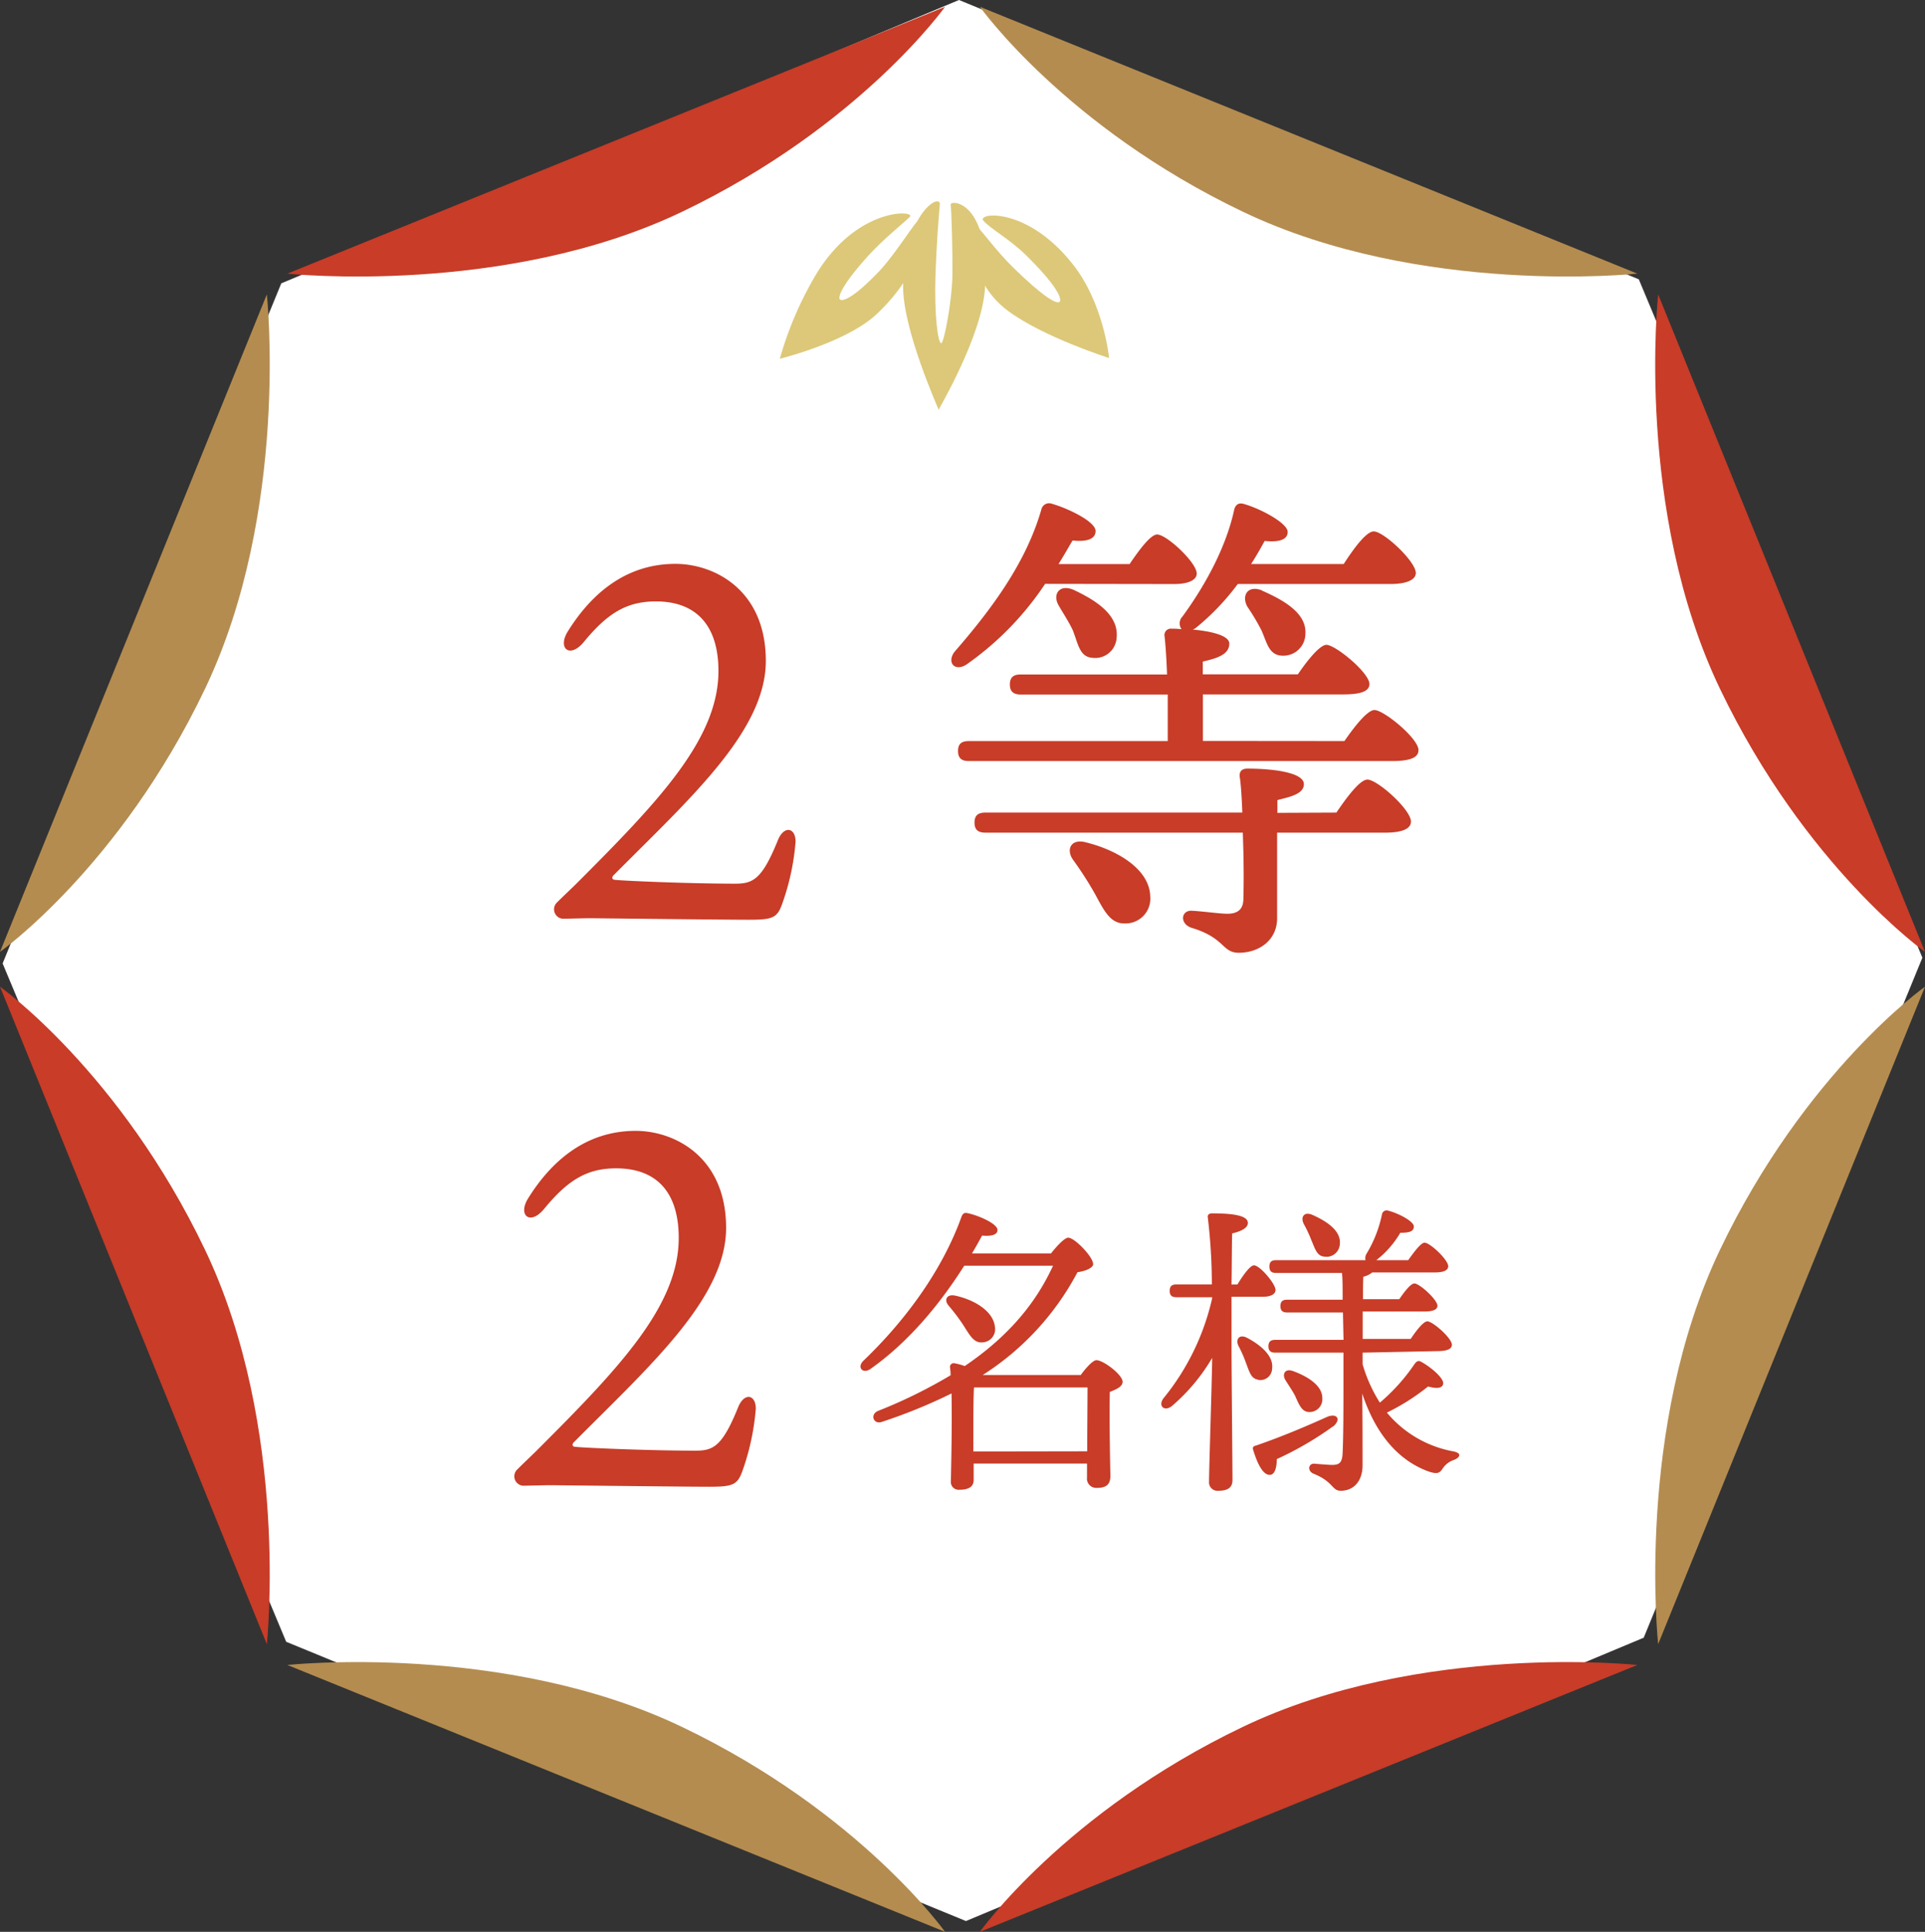
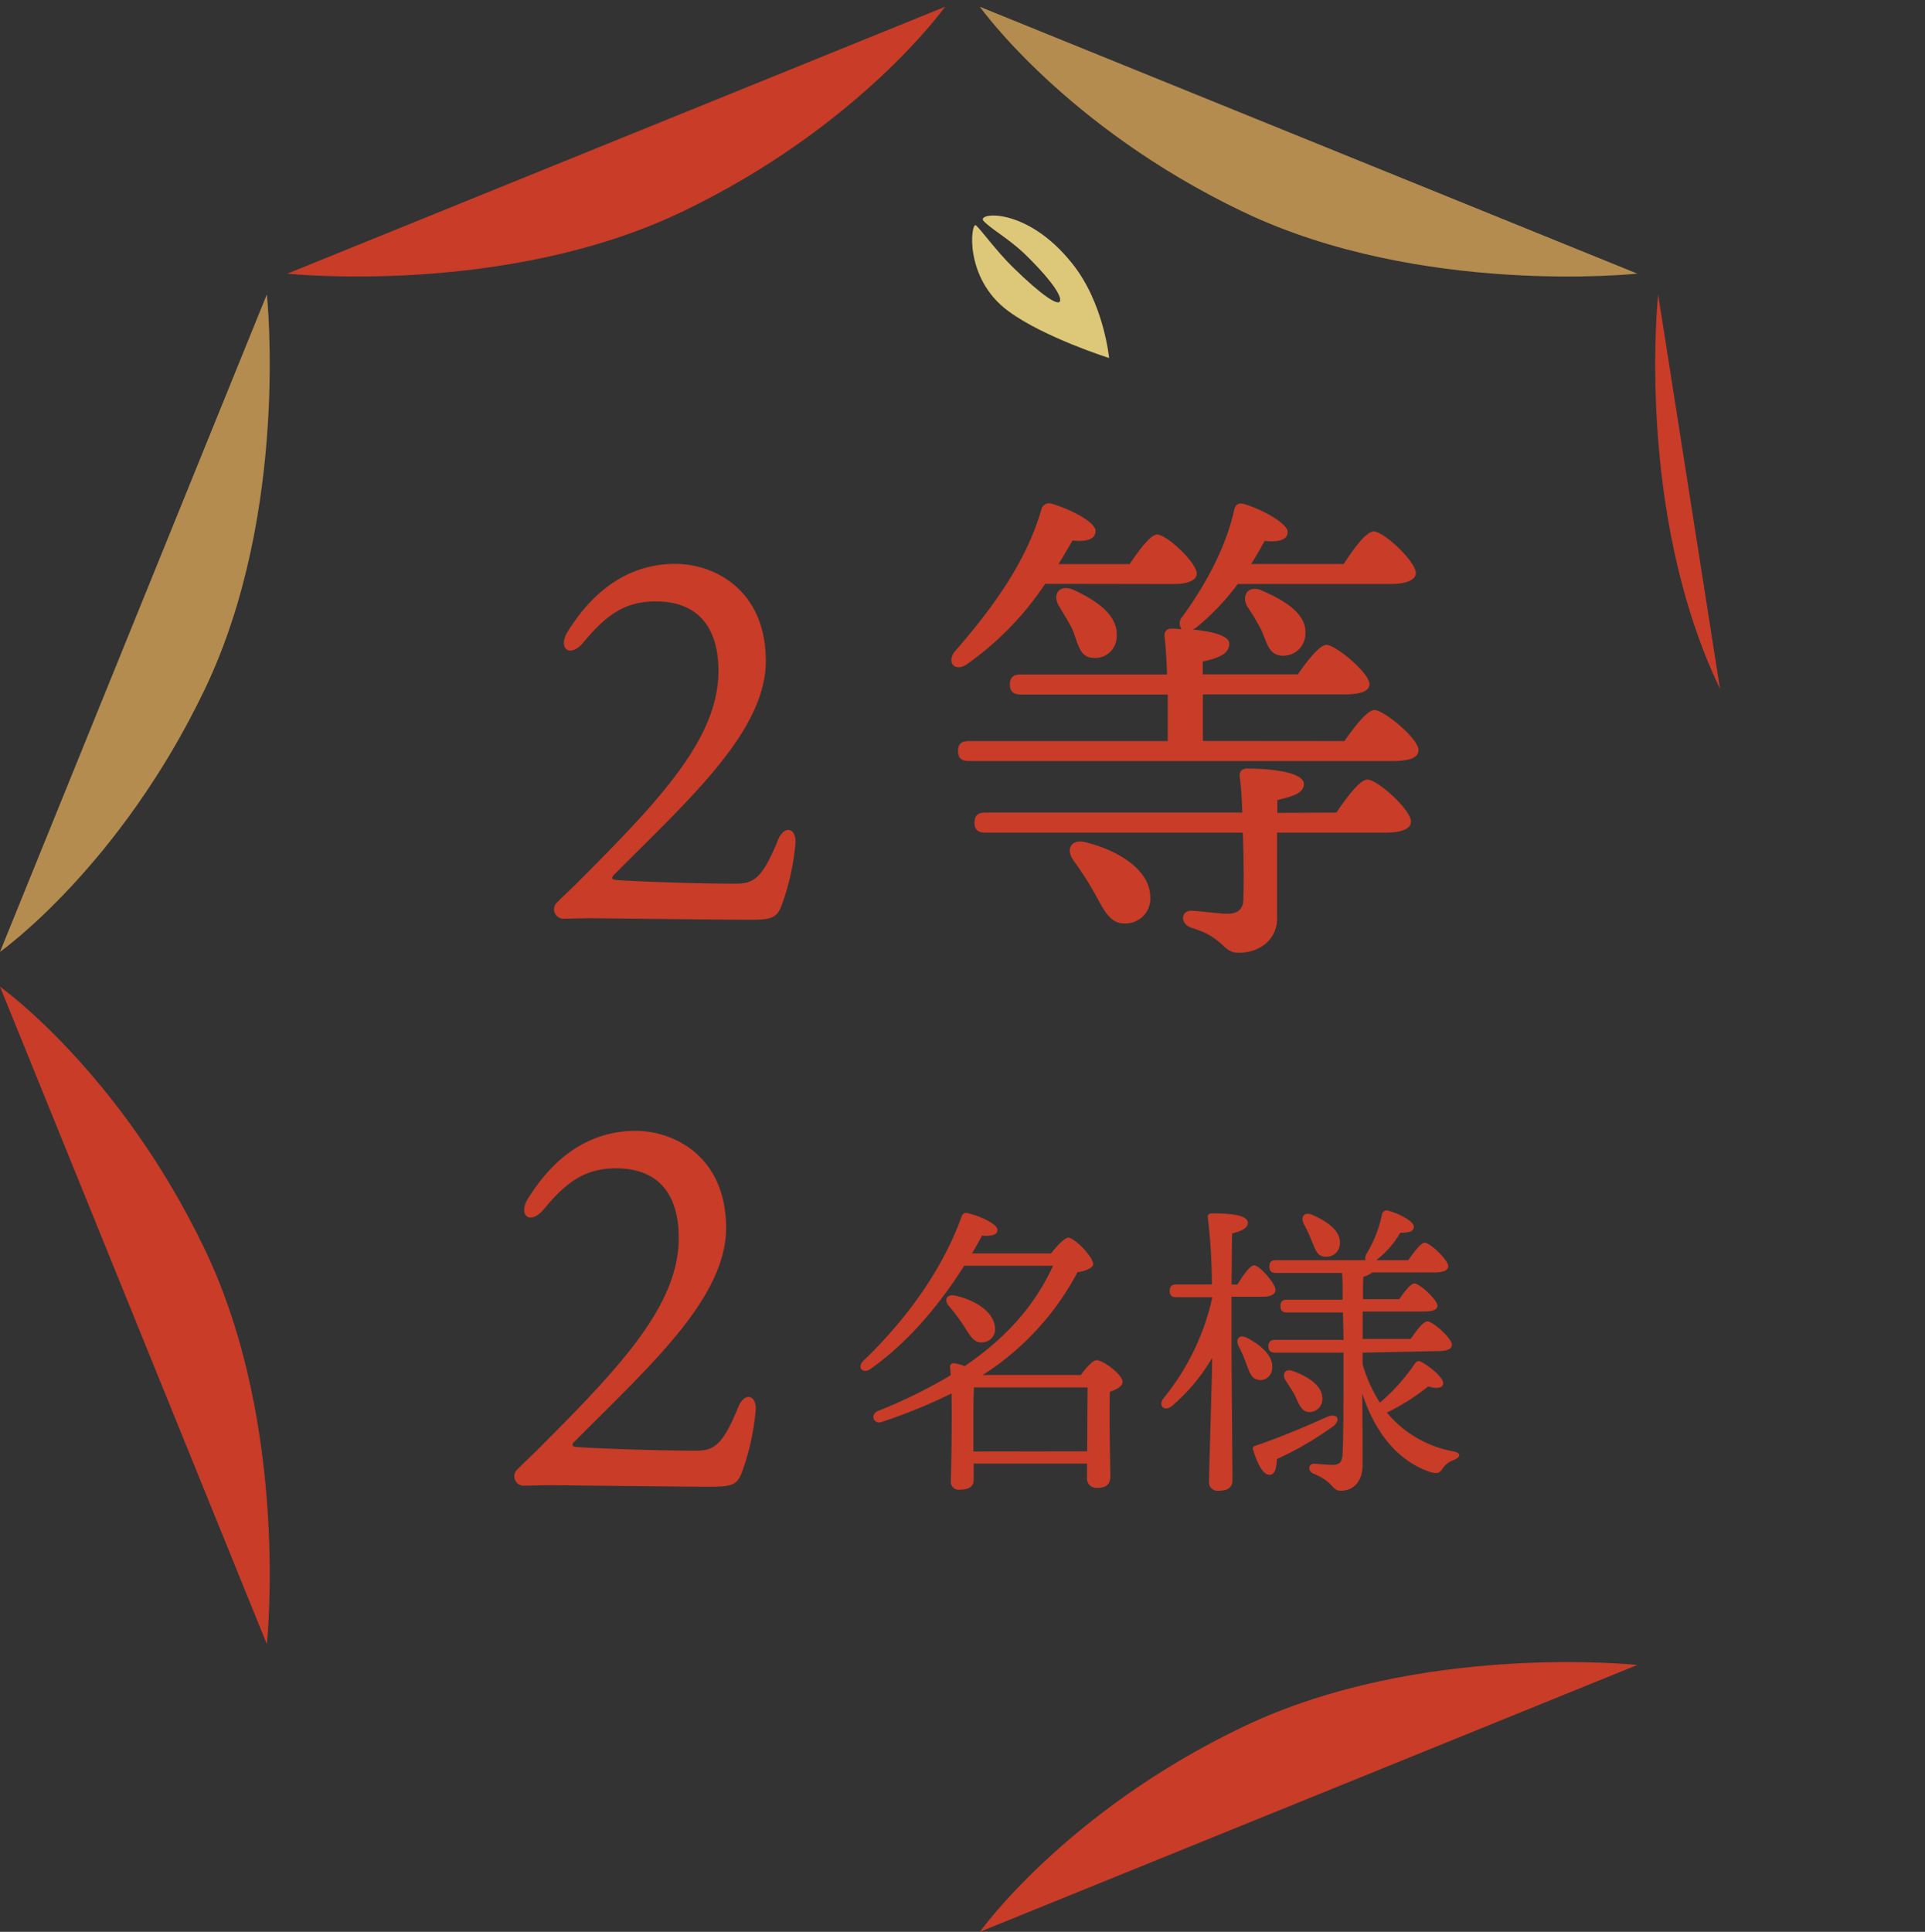
<svg xmlns="http://www.w3.org/2000/svg" width="301.46" height="302.52" viewBox="0 0 301.46 302.52">
  <rect x="0" y="0" width="301.46" height="302.52" fill="#333333" stroke="none" />
  <defs>
    <style>.cls-1{fill:#fff;}.cls-2{fill:#c83c28;}.cls-3{fill:#b48c50;}.cls-4{fill:#dcc878;}</style>
  </defs>
  <title>アセット 2</title>
  <g id="レイヤー_2" data-name="レイヤー 2">
    <g id="img">
-       <polygon class="cls-1" points="150.18 0 44.05 44.37 0.41 150.87 44.82 257.1 151.27 300.83 257.41 256.46 301.05 149.97 256.64 43.74 150.18 0" />
      <path class="cls-2" d="M45,42.85S79,46.48,106.82,33.16,148,1.06,148,1.06Z" />
      <path class="cls-3" d="M256.41,42.85s-33.91,3.63-61.77-9.69-41.19-32.1-41.19-32.1Z" />
      <path class="cls-2" d="M256.41,260.73s-33.91-3.64-61.77,9.69-41.19,32.1-41.19,32.1Z" />
-       <path class="cls-3" d="M45,260.73s33.92-3.64,61.78,9.69S148,302.52,148,302.52Z" />
-       <path class="cls-2" d="M259.67,46.1S256,80,269.36,107.88s32.1,41.18,32.1,41.18Z" />
-       <path class="cls-3" d="M259.67,257.47s-3.64-33.91,9.69-61.77,32.1-41.19,32.1-41.19Z" />
+       <path class="cls-2" d="M259.67,46.1S256,80,269.36,107.88Z" />
      <path class="cls-3" d="M41.79,46.1S45.42,80,32.1,107.88,0,149.06,0,149.06Z" />
      <path class="cls-2" d="M41.79,257.47s3.63-33.91-9.69-61.77S0,154.51,0,154.51Z" />
      <path class="cls-2" d="M119.93,103.5c0,11-12,21.64-23.75,33.47-.39.32-.39.71,0,.79.78.15,11.6.62,19,.62,2.74,0,4.15-.7,6.58-6.66.94-2.51,2.83-2.19,2.83.08a37.44,37.44,0,0,1-2.12,9.8c-.78,2.19-1.57,2.43-5.25,2.43-3.84,0-24-.24-24.85-.24s-3.76.08-4.23.08a1.48,1.48,0,0,1-.87-2.59c1-1,2.44-2.35,2.91-2.82,12.93-12.93,22.33-22.73,22.33-33.39,0-7-3.37-10.89-9.79-10.89-4.63,0-7.61,1.88-11.29,6.35-2.2,2.66-4.16,1-2.51-1.65,3.61-5.8,9-10.58,16.85-10.58C111.86,88.3,119.93,92.37,119.93,103.5Z" />
      <path class="cls-2" d="M163.67,91.43A47.45,47.45,0,0,1,151.44,104c-1.81,1.26-3.22-.15-2-1.88,6-6.89,11.28-14.11,13.64-22.34a1.24,1.24,0,0,1,1.49-.94c2.58.71,7,2.82,7,4.31,0,1.26-1.33,1.73-3.6,1.49-.71,1.18-1.41,2.43-2.2,3.69h11.13c1.49-2.2,3.29-4.63,4.31-4.63,1.49,0,6.2,4.39,6.2,6.12,0,1.09-1.49,1.64-3.53,1.64Zm46.87,24.62c1.57-2.28,3.6-4.86,4.7-4.86,1.49,0,6.9,4.46,6.9,6.27,0,1.09-1.1,1.72-4.15,1.72H151.75c-1,0-1.72-.31-1.72-1.57s.7-1.56,1.72-1.56h31.12v-7.29h-23c-1,0-1.72-.32-1.72-1.57s.7-1.57,1.72-1.57h22.89c-.08-2.43-.23-4.62-.39-6a1,1,0,0,1,1.1-1.17,13.1,13.1,0,0,1,1.56.08,1.56,1.56,0,0,1,.16-2c4-5.49,6.9-11.29,8.07-16.62.16-.78.63-1.25,1.49-1,2.59.71,6.9,3,6.9,4.39,0,1.18-1.25,1.65-3.6,1.41-.55,1-1.26,2.27-2.12,3.61h14.5c1.57-2.43,3.53-5.1,4.7-5.1,1.57,0,6.59,4.7,6.59,6.51,0,1.1-1.57,1.72-3.84,1.72H193.84a37.92,37.92,0,0,1-6.5,6.82,2,2,0,0,1-.55.32c2.59.23,5.72.86,5.72,2.19,0,1.65-1.72,2.27-4.15,2.82v2h14.89c1.49-2.2,3.45-4.62,4.47-4.62,1.41,0,6.66,4.31,6.74,6.11,0,1.1-1.18,1.65-4.08,1.65h-22v7.29Zm-1.26,11.2c1.65-2.43,3.69-5.17,4.86-5.17,1.57,0,6.82,4.7,6.82,6.58,0,1.1-1.33,1.73-4,1.73H200v13.4c0,3.45-2.83,5.41-6,5.41-2.67,0-2.12-2.35-7.45-3.92-1.88-.7-1.56-2.74.08-2.66s4.39.47,5.57.47c1.56,0,2.43-.63,2.51-2.12.07-2.35.07-4.86,0-7.84l-.08-2.74H154.34c-1,0-1.73-.31-1.73-1.57s.71-1.57,1.73-1.57h40.21c-.08-2.35-.24-4.62-.39-5.48s.23-1.41,1.17-1.41c4.08,0,8.86.62,8.86,2.43,0,1.56-2.19,2-4.15,2.5v2ZM168.13,92.37c3.69,1.73,7.06,4,6.74,7.45A3.36,3.36,0,0,1,171,103c-1.95-.15-2.19-2.27-3-4.31-.71-1.49-1.57-2.74-2.28-4C164.84,93,165.94,91.43,168.13,92.37Zm12,48a3.88,3.88,0,0,1-3.92,4.24c-2.35.08-3.3-2-4.78-4.71a56.23,56.23,0,0,0-3.38-5.25c-1.17-1.64-.31-3.37,2-2.74C175,133.13,180,136.11,180.13,140.34Zm17.48-47.89c3.6,1.57,7,3.61,6.82,6.74a3.46,3.46,0,0,1-3.77,3.45c-2-.16-2.27-2.11-3.13-4a35.4,35.4,0,0,0-2.2-3.68C194.39,93.24,195.41,91.59,197.61,92.45Z" />
      <path class="cls-2" d="M113.71,192.29c0,11-12,21.64-23.75,33.47-.39.32-.39.71,0,.79.78.15,11.6.62,19,.62,2.74,0,4.15-.7,6.58-6.66.94-2.51,2.82-2.19,2.82.08a37.88,37.88,0,0,1-2.11,9.8c-.79,2.19-1.57,2.43-5.26,2.43s-24-.24-24.84-.24-3.77.08-4.24.08a1.48,1.48,0,0,1-.86-2.59c1-1,2.43-2.35,2.9-2.82,12.94-12.93,22.34-22.73,22.34-33.39,0-7.06-3.37-10.9-9.8-10.9-4.62,0-7.6,1.88-11.28,6.35-2.2,2.67-4.16,1-2.51-1.64,3.6-5.8,9-10.58,16.85-10.58C105.63,177.09,113.71,181.16,113.71,192.29Z" />
      <path class="cls-2" d="M169.25,215.32c.77-1.06,1.88-2.32,2.46-2.32,1.06,0,4.09,2.27,4.09,3.38,0,.77-1,1.2-2,1.59-.1,3.8.05,11.32.09,13.15,0,1.49-.81,1.88-2.16,1.88a1.45,1.45,0,0,1-1.5-1.64v-2.17H152.48v2.56c0,1.06-.77,1.54-2.22,1.54a1.22,1.22,0,0,1-1.35-1.35c.05-2.55.2-8.87.1-13.73a82.85,82.85,0,0,1-10.84,4.43c-1.35.53-2-1.11-.68-1.69a78,78,0,0,0,11.38-5.59,9.18,9.18,0,0,0-.1-1.25.58.58,0,0,1,.67-.63,9.57,9.57,0,0,1,1.64.44c7.18-4.87,11.28-10.17,13.83-15.71H151c-3.51,5.54-8.38,11.71-14.65,16.14-1.2.87-2.21-.19-1.15-1.25,6.94-6.65,12.48-14.51,15.37-22.55.19-.48.39-.68.92-.58,1.68.34,4.72,1.64,4.72,2.65,0,.77-1,1-2.41.87-.48.86-1,1.83-1.59,2.79h12.38c.87-1.11,2.12-2.46,2.7-2.46,1,0,3.9,3,3.9,4.15,0,.58-1.25,1.11-2.45,1.25a42.78,42.78,0,0,1-14.84,16.1Zm-18.36-7.76a30.13,30.13,0,0,0-2.36-3.13c-.68-.82-.34-1.79,1-1.55,3,.63,6,2.41,6.27,4.87a2.06,2.06,0,0,1-1.93,2.46C152.53,210.35,151.9,209.15,150.89,207.56Zm19.37,19.71c0-3.33.05-7.81.05-10H152.53c-.1,1.35-.1,5.59-.1,6.56v3.47Z" />
      <path class="cls-2" d="M192.86,211c0,3.47.15,18.69.15,20.77,0,1.1-.63,1.68-2.22,1.68a1.32,1.32,0,0,1-1.45-1.44c0-2.08.44-15.09.49-19.37a29.65,29.65,0,0,1-6.27,7.51c-1.2,1-2.31,0-1.3-1.25a37.9,37.9,0,0,0,7.57-15.61v-.15h-5.59c-.63,0-1.06-.19-1.06-1s.43-1,1.06-1h5.54a89.36,89.36,0,0,0-.63-10.45c-.09-.44.19-.68.63-.68,3.13,0,5.64.29,5.64,1.5,0,.77-1,1.3-2.46,1.64-.05,1.49-.05,4.72-.1,8h.92c.91-1.49,2-3,2.6-3,.92,0,3.37,2.89,3.37,3.85,0,.77-1,1.06-1.78,1.06h-5.11Zm4.19,5.06c-1.15-.15-1.39-1.26-1.92-2.61a19.53,19.53,0,0,0-1.21-2.74c-.43-1,.15-1.79,1.3-1.25,2.22,1.15,4.24,2.89,4,4.81A1.85,1.85,0,0,1,197.05,216.09Zm11.76,7.27a51.41,51.41,0,0,1-8.86,5.16c0,1.16-.25,2.36-1,2.46-1,.14-1.92-1.35-2.69-3.86-.15-.43,0-.63.43-.72,4.24-1.45,8.34-3.23,11.23-4.53C209.39,221.29,210.06,222.25,208.81,223.36Zm4.58-11.51v1.83a23.2,23.2,0,0,0,2.7,6,29.85,29.85,0,0,0,5.4-6c.24-.34.53-.68,1-.43,1.54.81,3.71,2.65,3.51,3.51-.14.68-1,.77-2.36.39a33.92,33.92,0,0,1-6.45,4.09,17.64,17.64,0,0,0,10.45,6.08c1.5.33.82,1.06,0,1.35a3.33,3.33,0,0,0-1.69,1.3c-.48.67-.72,1-2.26.48-5.11-1.88-8.43-6.36-10.36-12.19.05,3.9.05,7.76.05,11.22,0,2.51-1.4,4-3.42,4-1.4,0-1.11-1.4-4.2-2.65-1.1-.43-.86-1.64.05-1.59,1.21.1,2.36.19,2.8.19,1.11,0,1.54-.33,1.64-1.68.14-2.85.14-7.42.14-11.57,0-1.25,0-2.74,0-4.33H199.7c-.62,0-1.06-.2-1.06-1s.44-1,1.06-1h10.7l-.09-4.29h-8.73c-.62,0-1.06-.19-1.06-1s.44-1,1.06-1h8.68c0-1.78,0-3.27-.1-4.19H199.85c-.63,0-1.06-.19-1.06-1s.43-1,1.06-1h14a1.26,1.26,0,0,1,.15-1,19.52,19.52,0,0,0,2.41-6.12.75.75,0,0,1,1-.63c1.69.44,4,1.69,4,2.46s-.63,1-2.12,1a14.9,14.9,0,0,1-3.76,4.29h5c.92-1.3,2-2.74,2.56-2.74.86,0,3.66,2.65,3.71,3.66,0,.72-.82,1-2.12,1h-9.79a3.26,3.26,0,0,1-1.39.67c-.05,1.06-.05,2.27-.05,3.52h5.68c.82-1.2,1.79-2.46,2.37-2.46.81,0,3.56,2.51,3.61,3.47,0,.63-.72.92-2.12.92h-9.59v4.29h7.52c.86-1.3,2-2.75,2.6-2.75.87,0,3.85,2.65,3.85,3.66,0,.68-.77,1-2.26,1Zm-10.51,6.89c-.43-.87-1.06-1.74-1.59-2.61s-.09-1.87,1.21-1.39c2.36.86,4.63,2.31,4.58,4.29a2,2,0,0,1-2,2.12C203.9,221.15,203.46,220,202.88,218.74Zm1.26-27.13c-.48-1,.09-1.88,1.35-1.35,2.26,1,4.57,2.5,4.33,4.62a2.09,2.09,0,0,1-2.45,1.93c-1.16-.09-1.45-1.3-2-2.55A19.37,19.37,0,0,0,204.14,191.61Z" />
-       <path class="cls-4" d="M143.88,34.62c-.11-.7-3.53,5.11-6.43,8.1-4.45,4.61-5.78,4.43-5.95,4.14s-.07-1.73,4.21-6.52c2.69-3,5.8-5.38,6.77-6.39s-8.22-1.63-14.67,9a55.56,55.56,0,0,0-5.69,13.23s10.43-2.54,15.18-7C145.21,41.68,144.1,36,143.88,34.62Z" />
      <path class="cls-4" d="M167.85,41.19c-7.13-8.91-15-7.88-13.83-6.6s4.08,2.86,6.59,5.31c4.79,4.7,5.75,6.86,5.34,7.35s-2.62-.78-7.4-5.47c-2.44-2.39-4.94-5.82-5.71-6.49s-2,8.25,5.08,13.44c5.54,4.09,15.78,7.35,15.77,7.33S172.87,47.38,167.85,41.19Z" />
-       <path class="cls-4" d="M148.88,32.06c.12.86.32,7.25.27,11.08s-1.3,10.62-1.76,10.61-1.12-4-.88-11c.14-4.21.48-8.79.67-10.7s-5.53,1.18-5.75,12.6c-.14,6.88,5.62,19.52,5.56,19.52s6.76-11.43,7.26-19C155.17,31.35,148.75,31.21,148.88,32.06Z" />
    </g>
  </g>
</svg>